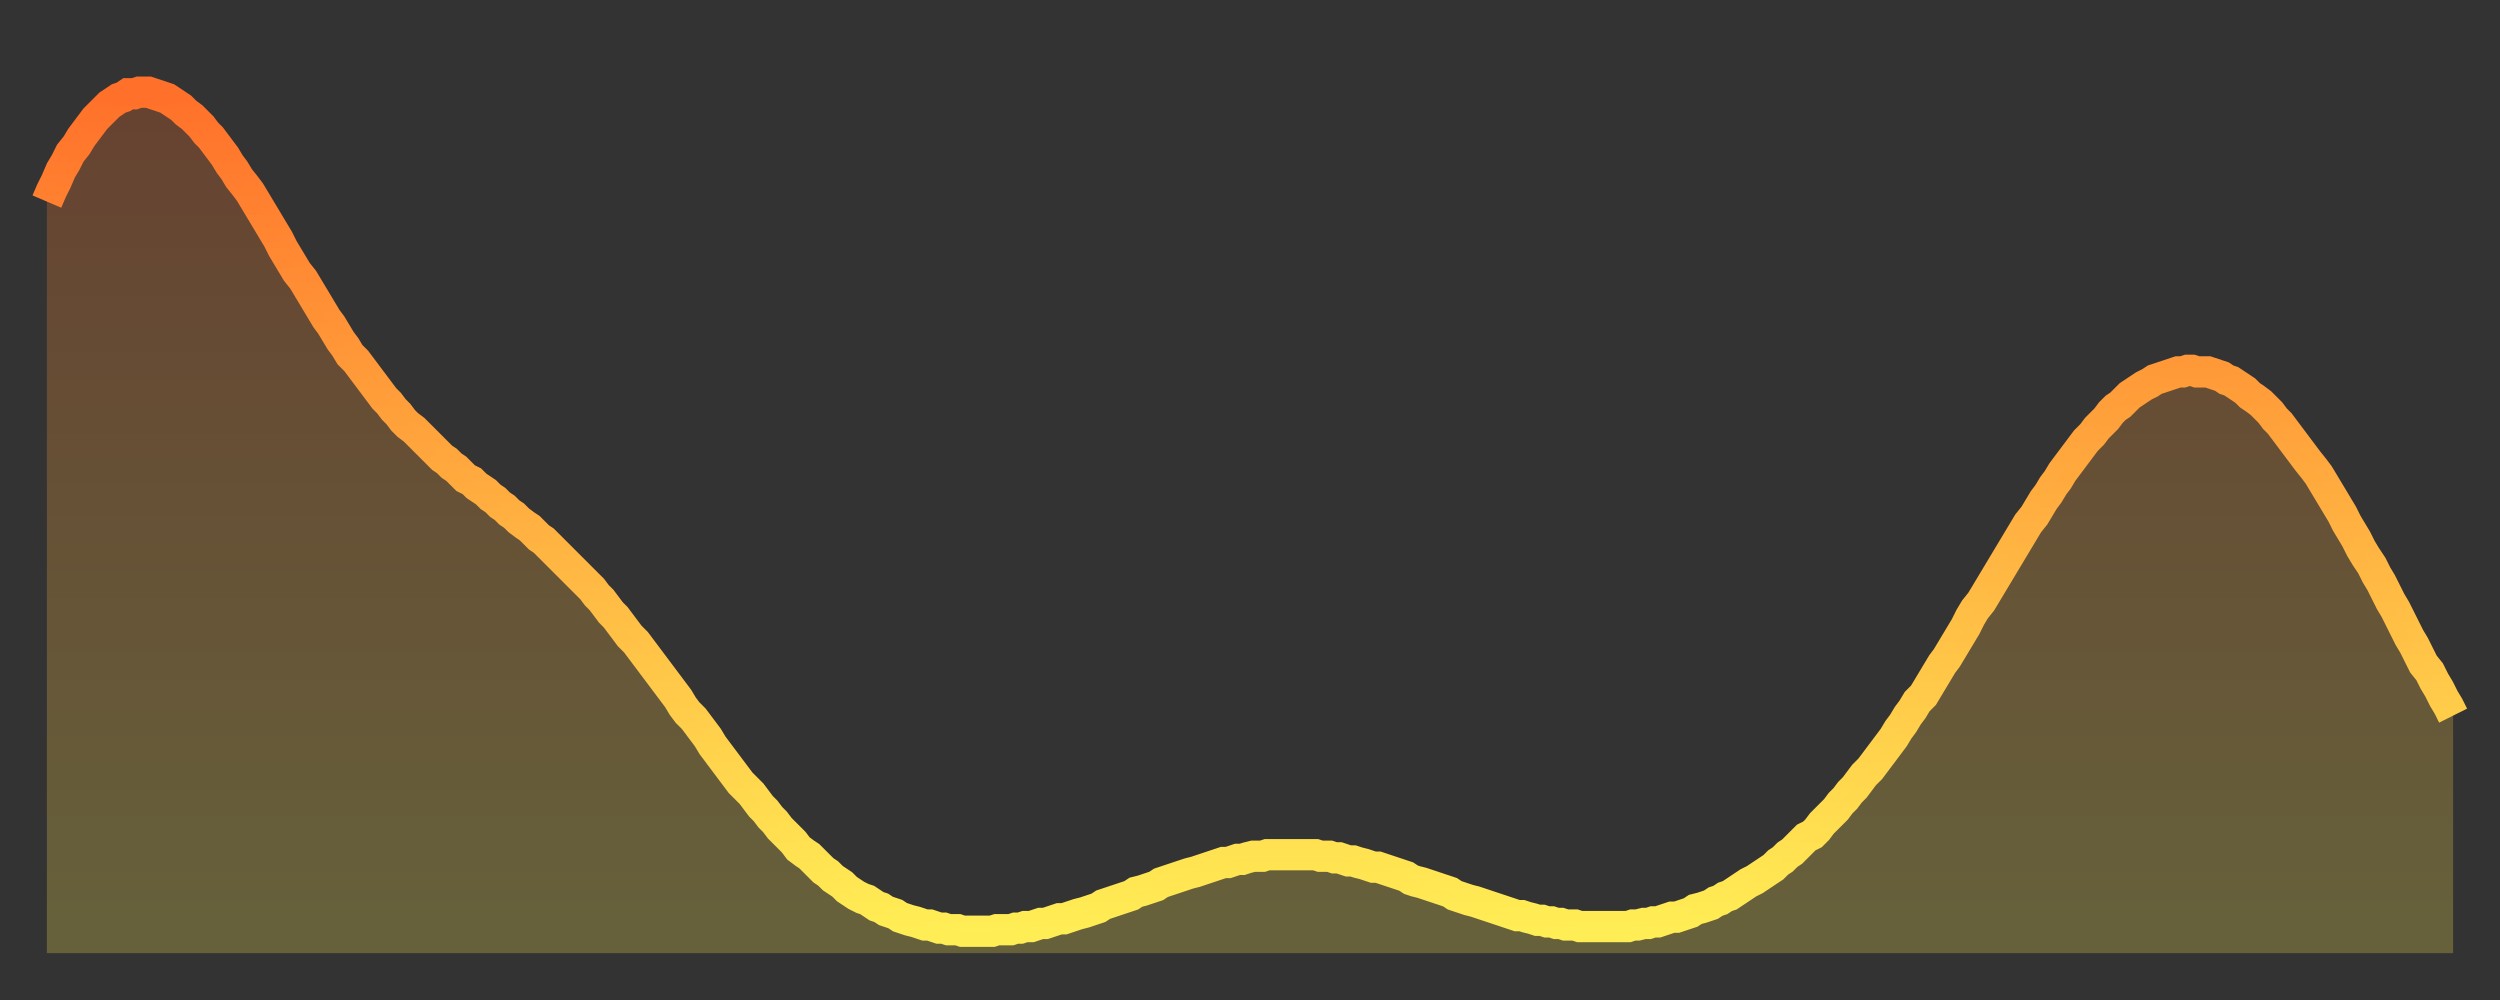
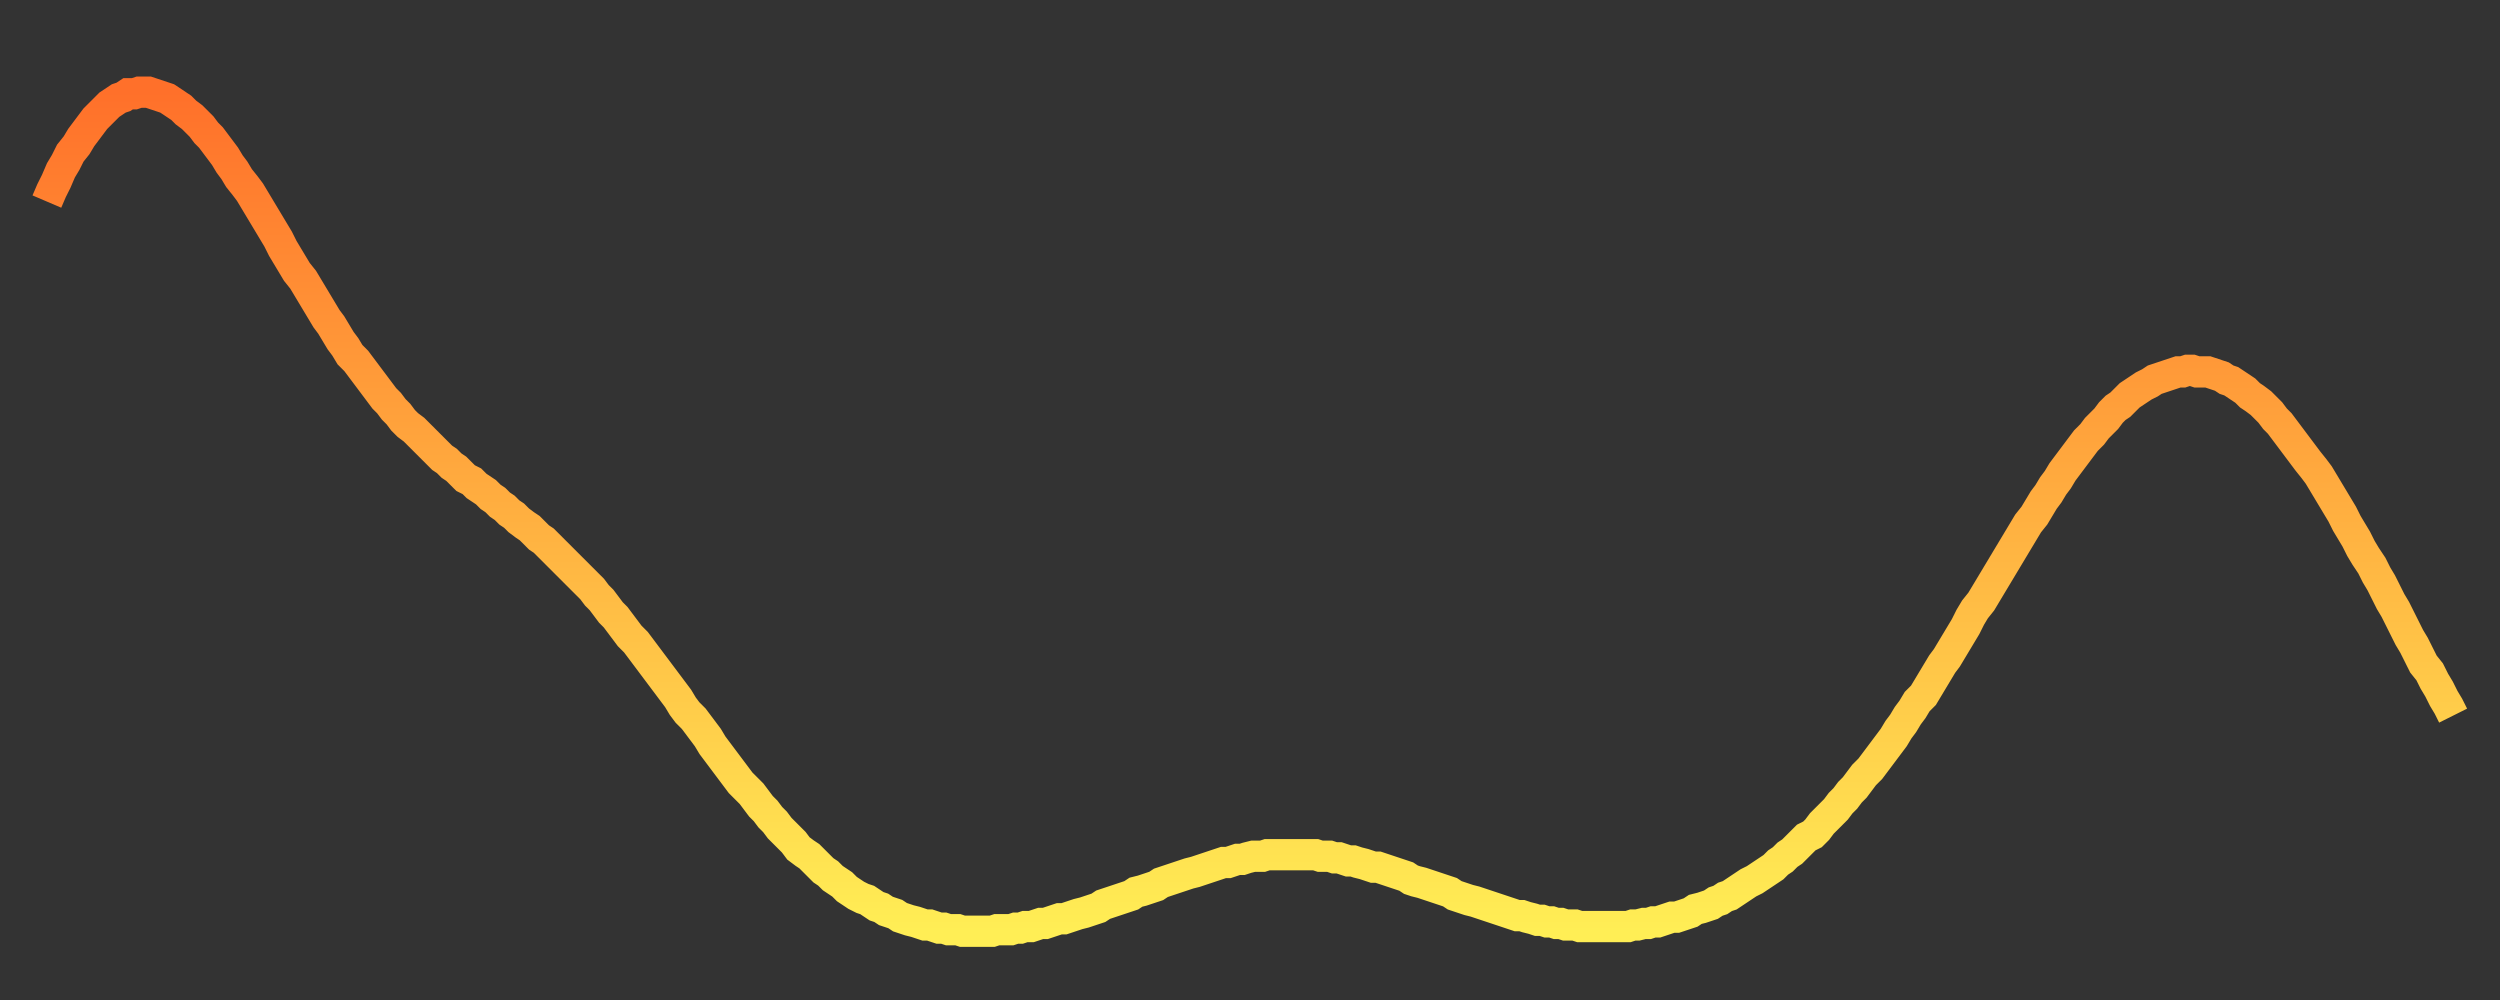
<svg xmlns="http://www.w3.org/2000/svg" baseProfile="full" height="64" version="1.1" width="160">
  <rect width="100%" height="100%" fill="#333333" stroke="none" />
  <defs>
    <linearGradient id="id197260" x1="0" x2="0" y1="0" y2="1">
      <stop offset="0%" stop-color="#ff702a" />
      <stop offset="50%" stop-color="#ffaf40" />
      <stop offset="100%" stop-color="#ffee55" />
    </linearGradient>
  </defs>
  <g transform="translate(3,3)">
    <g>
      <path d="M 0.0 9.9 0.3 9.2 0.6 8.6 0.9 7.9 1.2 7.4 1.5 6.8 1.9 6.3 2.2 5.8 2.5 5.4 2.8 5.0 3.1 4.6 3.4 4.3 3.7 4.0 4.0 3.7 4.3 3.5 4.6 3.3 4.9 3.2 5.2 3.0 5.6 3.0 5.9 2.9 6.2 2.9 6.5 2.9 6.8 3.0 7.1 3.1 7.4 3.2 7.7 3.3 8.0 3.5 8.3 3.7 8.6 3.9 8.9 4.2 9.3 4.5 9.6 4.8 9.9 5.1 10.2 5.5 10.5 5.8 10.8 6.2 11.1 6.6 11.4 7.0 11.7 7.5 12.0 7.9 12.3 8.4 12.7 8.9 13.0 9.3 13.3 9.8 13.6 10.3 13.9 10.8 14.2 11.3 14.5 11.8 14.8 12.3 15.1 12.9 15.4 13.4 15.7 13.9 16.0 14.4 16.4 14.9 16.7 15.4 17.0 15.9 17.3 16.4 17.6 16.9 17.9 17.4 18.2 17.8 18.5 18.3 18.8 18.8 19.1 19.2 19.4 19.7 19.8 20.1 20.1 20.5 20.4 20.9 20.7 21.3 21.0 21.7 21.3 22.1 21.6 22.5 21.9 22.8 22.2 23.2 22.5 23.5 22.8 23.9 23.1 24.2 23.5 24.5 23.8 24.8 24.1 25.1 24.4 25.4 24.7 25.7 25.0 26.0 25.3 26.3 25.6 26.5 25.9 26.8 26.2 27.0 26.5 27.3 26.8 27.6 27.2 27.8 27.5 28.1 27.8 28.3 28.1 28.5 28.4 28.8 28.7 29.0 29.0 29.3 29.3 29.5 29.6 29.8 29.9 30.0 30.2 30.3 30.6 30.6 30.9 30.8 31.2 31.1 31.5 31.4 31.8 31.6 32.1 31.9 32.4 32.2 32.7 32.5 33.0 32.8 33.3 33.1 33.6 33.4 33.9 33.7 34.3 34.1 34.6 34.4 34.9 34.7 35.2 35.1 35.5 35.4 35.8 35.8 36.1 36.2 36.4 36.5 36.7 36.9 37.0 37.3 37.3 37.7 37.7 38.1 38.0 38.5 38.3 38.9 38.6 39.3 38.9 39.7 39.2 40.1 39.5 40.5 39.8 40.9 40.1 41.3 40.4 41.7 40.7 42.2 41.0 42.6 41.4 43.0 41.7 43.4 42.0 43.8 42.3 44.2 42.6 44.7 42.9 45.1 43.2 45.5 43.5 45.9 43.8 46.3 44.1 46.7 44.4 47.1 44.7 47.4 45.1 47.8 45.4 48.2 45.7 48.6 46.0 48.9 46.3 49.3 46.6 49.6 46.9 50.0 47.2 50.3 47.5 50.6 47.8 50.9 48.1 51.3 48.5 51.6 48.8 51.8 49.1 52.1 49.4 52.4 49.7 52.7 50.0 52.9 50.3 53.2 50.6 53.4 50.9 53.6 51.2 53.9 51.5 54.1 51.8 54.3 52.2 54.5 52.5 54.6 52.8 54.8 53.1 55.0 53.4 55.1 53.7 55.3 54.0 55.4 54.3 55.5 54.6 55.7 54.9 55.8 55.2 55.9 55.6 56.0 55.9 56.1 56.2 56.2 56.5 56.2 56.8 56.3 57.1 56.4 57.4 56.4 57.7 56.5 58.0 56.5 58.3 56.5 58.6 56.6 58.9 56.6 59.3 56.6 59.6 56.6 59.9 56.6 60.2 56.6 60.5 56.6 60.8 56.5 61.1 56.5 61.4 56.5 61.7 56.5 62.0 56.4 62.3 56.4 62.6 56.3 63.0 56.3 63.3 56.2 63.6 56.1 63.9 56.1 64.2 56.0 64.5 55.9 64.8 55.8 65.1 55.8 65.4 55.7 65.7 55.6 66.0 55.5 66.4 55.4 66.7 55.3 67.0 55.2 67.3 55.1 67.6 54.9 67.9 54.8 68.2 54.7 68.5 54.6 68.8 54.5 69.1 54.4 69.4 54.3 69.7 54.1 70.1 54.0 70.4 53.9 70.7 53.8 71.0 53.7 71.3 53.5 71.6 53.4 71.9 53.3 72.2 53.2 72.5 53.1 72.8 53.0 73.1 52.9 73.5 52.8 73.8 52.7 74.1 52.6 74.4 52.5 74.7 52.4 75.0 52.3 75.3 52.2 75.6 52.2 75.9 52.1 76.2 52.0 76.5 52.0 76.8 51.9 77.2 51.8 77.5 51.8 77.8 51.8 78.1 51.7 78.4 51.7 78.7 51.7 79.0 51.7 79.3 51.7 79.6 51.7 79.9 51.7 80.2 51.7 80.5 51.7 80.9 51.7 81.2 51.7 81.5 51.8 81.8 51.8 82.1 51.8 82.4 51.9 82.7 51.9 83.0 52.0 83.3 52.1 83.6 52.1 83.9 52.2 84.3 52.3 84.6 52.4 84.9 52.5 85.2 52.5 85.5 52.6 85.8 52.7 86.1 52.8 86.4 52.9 86.7 53.0 87.0 53.1 87.3 53.3 87.6 53.4 88.0 53.5 88.3 53.6 88.6 53.7 88.9 53.8 89.2 53.9 89.5 54.0 89.8 54.1 90.1 54.3 90.4 54.4 90.7 54.5 91.0 54.6 91.4 54.7 91.7 54.8 92.0 54.9 92.3 55.0 92.6 55.1 92.9 55.2 93.2 55.3 93.5 55.4 93.8 55.5 94.1 55.6 94.4 55.6 94.7 55.7 95.1 55.8 95.4 55.9 95.7 55.9 96.0 56.0 96.3 56.0 96.6 56.1 96.9 56.1 97.2 56.2 97.5 56.2 97.8 56.2 98.1 56.3 98.4 56.3 98.8 56.3 99.1 56.3 99.4 56.3 99.7 56.3 100.0 56.3 100.3 56.3 100.6 56.3 100.9 56.3 101.2 56.3 101.5 56.2 101.8 56.2 102.2 56.1 102.5 56.1 102.8 56.0 103.1 56.0 103.4 55.9 103.7 55.8 104.0 55.7 104.3 55.7 104.6 55.6 104.9 55.5 105.2 55.4 105.5 55.2 105.9 55.1 106.2 55.0 106.5 54.9 106.8 54.7 107.1 54.6 107.4 54.4 107.7 54.3 108.0 54.1 108.3 53.9 108.6 53.7 108.9 53.5 109.3 53.3 109.6 53.1 109.9 52.9 110.2 52.7 110.5 52.5 110.8 52.2 111.1 52.0 111.4 51.7 111.7 51.5 112.0 51.2 112.3 50.9 112.6 50.6 113.0 50.4 113.3 50.1 113.6 49.7 113.9 49.4 114.2 49.1 114.5 48.8 114.8 48.4 115.1 48.1 115.4 47.7 115.7 47.4 116.0 47.0 116.3 46.6 116.7 46.2 117.0 45.8 117.3 45.4 117.6 45.0 117.9 44.6 118.2 44.2 118.5 43.7 118.8 43.3 119.1 42.8 119.4 42.4 119.7 41.9 120.1 41.5 120.4 41.0 120.7 40.5 121.0 40.0 121.3 39.5 121.6 39.1 121.9 38.6 122.2 38.1 122.5 37.6 122.8 37.1 123.1 36.5 123.4 36.0 123.8 35.5 124.1 35.0 124.4 34.5 124.7 34.0 125.0 33.5 125.3 33.0 125.6 32.5 125.9 32.0 126.2 31.5 126.5 31.0 126.8 30.5 127.2 30.0 127.5 29.5 127.8 29.0 128.1 28.6 128.4 28.1 128.7 27.7 129.0 27.2 129.3 26.8 129.6 26.4 129.9 26.0 130.2 25.6 130.5 25.2 130.9 24.8 131.2 24.4 131.5 24.1 131.8 23.8 132.1 23.4 132.4 23.1 132.7 22.9 133.0 22.6 133.3 22.3 133.6 22.1 133.9 21.9 134.2 21.7 134.6 21.5 134.9 21.3 135.2 21.2 135.5 21.1 135.8 21.0 136.1 20.9 136.4 20.8 136.7 20.8 137.0 20.7 137.3 20.7 137.6 20.8 138.0 20.8 138.3 20.8 138.6 20.9 138.9 21.0 139.2 21.1 139.5 21.3 139.8 21.4 140.1 21.6 140.4 21.8 140.7 22.0 141.0 22.3 141.3 22.5 141.7 22.8 142.0 23.1 142.3 23.4 142.6 23.8 142.9 24.1 143.2 24.5 143.5 24.9 143.8 25.3 144.1 25.7 144.4 26.1 144.7 26.5 145.1 27.0 145.4 27.4 145.7 27.9 146.0 28.4 146.3 28.9 146.6 29.4 146.9 29.9 147.2 30.5 147.5 31.0 147.8 31.5 148.1 32.1 148.4 32.6 148.8 33.2 149.1 33.8 149.4 34.3 149.7 34.9 150.0 35.5 150.3 36.0 150.6 36.6 150.9 37.2 151.2 37.8 151.5 38.3 151.8 38.9 152.1 39.5 152.5 40.0 152.8 40.6 153.1 41.1 153.4 41.7 153.7 42.2 154.0 42.8" fill="none" id="graph-curve" opacity="1" stroke="url(#id197260)" stroke-width="2" />
-       <path d="M 0 58 L 0.0 9.9 0.3 9.2 0.6 8.6 0.9 7.9 1.2 7.4 1.5 6.8 1.9 6.3 2.2 5.8 2.5 5.4 2.8 5.0 3.1 4.6 3.4 4.3 3.7 4.0 4.0 3.7 4.3 3.5 4.6 3.3 4.9 3.2 5.2 3.0 5.6 3.0 5.9 2.9 6.2 2.9 6.5 2.9 6.8 3.0 7.1 3.1 7.4 3.2 7.7 3.3 8.0 3.5 8.3 3.7 8.6 3.9 8.9 4.2 9.3 4.5 9.6 4.8 9.9 5.1 10.2 5.5 10.5 5.8 10.8 6.2 11.1 6.6 11.4 7.0 11.7 7.5 12.0 7.9 12.3 8.4 12.7 8.9 13.0 9.3 13.3 9.8 13.6 10.3 13.9 10.8 14.2 11.3 14.5 11.8 14.8 12.3 15.1 12.9 15.4 13.4 15.7 13.9 16.0 14.4 16.4 14.9 16.7 15.4 17.0 15.9 17.3 16.4 17.6 16.9 17.9 17.4 18.2 17.8 18.5 18.3 18.8 18.8 19.1 19.2 19.4 19.7 19.8 20.1 20.1 20.5 20.4 20.9 20.7 21.3 21.0 21.7 21.3 22.1 21.6 22.5 21.9 22.8 22.2 23.2 22.5 23.5 22.8 23.9 23.1 24.2 23.5 24.5 23.8 24.8 24.1 25.1 24.4 25.4 24.7 25.7 25.0 26.0 25.3 26.3 25.6 26.5 25.9 26.8 26.2 27.0 26.5 27.3 26.8 27.6 27.2 27.8 27.5 28.1 27.8 28.3 28.1 28.5 28.4 28.8 28.7 29.0 29.0 29.3 29.3 29.5 29.6 29.8 29.9 30.0 30.2 30.3 30.6 30.6 30.9 30.8 31.2 31.1 31.5 31.4 31.8 31.6 32.1 31.9 32.4 32.2 32.7 32.5 33.0 32.8 33.3 33.1 33.6 33.4 33.9 33.7 34.3 34.1 34.6 34.4 34.9 34.7 35.2 35.1 35.5 35.4 35.8 35.8 36.1 36.2 36.4 36.5 36.7 36.9 37.0 37.3 37.3 37.7 37.7 38.1 38.0 38.5 38.3 38.9 38.6 39.3 38.9 39.7 39.2 40.1 39.5 40.5 39.8 40.9 40.1 41.3 40.4 41.7 40.7 42.2 41.0 42.6 41.4 43.0 41.7 43.4 42.0 43.8 42.3 44.2 42.6 44.7 42.9 45.1 43.2 45.5 43.5 45.9 43.8 46.3 44.1 46.7 44.4 47.1 44.7 47.4 45.1 47.8 45.4 48.2 45.7 48.6 46.0 48.9 46.3 49.3 46.6 49.6 46.9 50.0 47.2 50.3 47.5 50.6 47.8 50.9 48.1 51.3 48.5 51.6 48.8 51.8 49.1 52.1 49.4 52.4 49.7 52.7 50.0 52.9 50.3 53.2 50.6 53.4 50.9 53.6 51.2 53.9 51.5 54.1 51.8 54.3 52.2 54.5 52.5 54.6 52.8 54.8 53.1 55.0 53.4 55.1 53.7 55.3 54.0 55.4 54.3 55.5 54.6 55.7 54.9 55.8 55.2 55.9 55.6 56.0 55.9 56.1 56.2 56.2 56.5 56.2 56.8 56.3 57.1 56.4 57.4 56.4 57.7 56.5 58.0 56.5 58.3 56.5 58.6 56.6 58.9 56.6 59.3 56.6 59.6 56.6 59.9 56.6 60.2 56.6 60.5 56.6 60.8 56.5 61.1 56.5 61.4 56.5 61.7 56.5 62.0 56.4 62.3 56.4 62.6 56.3 63.0 56.3 63.3 56.2 63.6 56.1 63.9 56.1 64.2 56.0 64.5 55.9 64.8 55.8 65.1 55.8 65.4 55.7 65.7 55.6 66.0 55.5 66.4 55.4 66.7 55.3 67.0 55.2 67.3 55.1 67.6 54.9 67.9 54.8 68.2 54.7 68.5 54.6 68.8 54.5 69.1 54.4 69.4 54.3 69.7 54.1 70.1 54.0 70.4 53.9 70.7 53.8 71.0 53.7 71.3 53.5 71.6 53.4 71.9 53.3 72.2 53.2 72.5 53.1 72.8 53.0 73.1 52.9 73.5 52.8 73.8 52.7 74.1 52.6 74.4 52.5 74.7 52.4 75.0 52.3 75.3 52.2 75.6 52.2 75.9 52.1 76.2 52.0 76.5 52.0 76.8 51.9 77.2 51.8 77.5 51.8 77.8 51.8 78.1 51.7 78.4 51.7 78.7 51.7 79.0 51.7 79.3 51.7 79.6 51.7 79.9 51.7 80.2 51.7 80.5 51.7 80.9 51.7 81.2 51.7 81.5 51.8 81.8 51.8 82.1 51.8 82.4 51.9 82.7 51.9 83.0 52.0 83.3 52.1 83.6 52.1 83.9 52.2 84.3 52.3 84.6 52.4 84.9 52.5 85.2 52.5 85.5 52.6 85.8 52.7 86.1 52.8 86.4 52.9 86.7 53.0 87.0 53.1 87.3 53.3 87.6 53.4 88.0 53.5 88.3 53.6 88.6 53.7 88.9 53.8 89.2 53.9 89.5 54.0 89.8 54.1 90.1 54.3 90.4 54.4 90.7 54.5 91.0 54.6 91.4 54.7 91.7 54.8 92.0 54.9 92.3 55.0 92.6 55.1 92.9 55.2 93.2 55.3 93.5 55.4 93.8 55.5 94.1 55.6 94.4 55.6 94.7 55.7 95.1 55.8 95.4 55.9 95.7 55.9 96.0 56.0 96.3 56.0 96.6 56.1 96.9 56.1 97.2 56.2 97.5 56.2 97.8 56.2 98.1 56.3 98.4 56.3 98.8 56.3 99.1 56.3 99.4 56.3 99.7 56.3 100.0 56.3 100.3 56.3 100.6 56.3 100.9 56.3 101.2 56.3 101.5 56.2 101.8 56.2 102.2 56.1 102.5 56.1 102.8 56.0 103.1 56.0 103.4 55.9 103.7 55.8 104.0 55.7 104.3 55.7 104.6 55.6 104.9 55.5 105.2 55.4 105.5 55.2 105.9 55.1 106.2 55.0 106.5 54.9 106.8 54.7 107.1 54.6 107.4 54.4 107.7 54.3 108.0 54.1 108.3 53.9 108.6 53.7 108.9 53.5 109.3 53.3 109.6 53.1 109.9 52.9 110.2 52.7 110.5 52.5 110.8 52.2 111.1 52.0 111.4 51.7 111.7 51.5 112.0 51.2 112.3 50.9 112.6 50.6 113.0 50.4 113.3 50.1 113.6 49.7 113.9 49.4 114.2 49.1 114.5 48.8 114.8 48.4 115.1 48.1 115.4 47.7 115.7 47.4 116.0 47.0 116.3 46.6 116.7 46.2 117.0 45.8 117.3 45.4 117.6 45.0 117.9 44.6 118.2 44.2 118.5 43.7 118.8 43.3 119.1 42.8 119.4 42.4 119.7 41.9 120.1 41.5 120.4 41.0 120.7 40.5 121.0 40.0 121.3 39.5 121.6 39.1 121.9 38.6 122.2 38.1 122.5 37.6 122.8 37.1 123.1 36.5 123.4 36.0 123.8 35.5 124.1 35.0 124.4 34.5 124.7 34.0 125.0 33.5 125.3 33.0 125.6 32.5 125.9 32.0 126.2 31.5 126.5 31.0 126.8 30.5 127.2 30.0 127.5 29.5 127.8 29.0 128.1 28.6 128.4 28.1 128.7 27.7 129.0 27.2 129.3 26.8 129.6 26.4 129.9 26.0 130.2 25.6 130.5 25.2 130.9 24.8 131.2 24.4 131.5 24.1 131.8 23.8 132.1 23.4 132.4 23.1 132.7 22.9 133.0 22.6 133.3 22.3 133.6 22.1 133.9 21.9 134.2 21.7 134.6 21.5 134.9 21.3 135.2 21.2 135.5 21.1 135.8 21.0 136.1 20.9 136.4 20.8 136.7 20.8 137.0 20.7 137.3 20.7 137.6 20.8 138.0 20.8 138.3 20.8 138.6 20.9 138.9 21.0 139.2 21.1 139.5 21.3 139.8 21.4 140.1 21.6 140.4 21.8 140.7 22.0 141.0 22.3 141.3 22.5 141.7 22.8 142.0 23.1 142.3 23.4 142.6 23.8 142.9 24.1 143.2 24.5 143.5 24.9 143.8 25.3 144.1 25.7 144.4 26.1 144.7 26.5 145.1 27.0 145.4 27.4 145.7 27.9 146.0 28.4 146.3 28.9 146.6 29.4 146.9 29.9 147.2 30.5 147.5 31.0 147.8 31.5 148.1 32.1 148.4 32.6 148.8 33.2 149.1 33.8 149.4 34.3 149.7 34.9 150.0 35.5 150.3 36.0 150.6 36.6 150.9 37.2 151.2 37.8 151.5 38.3 151.8 38.9 152.1 39.5 152.5 40.0 152.8 40.6 153.1 41.1 153.4 41.7 153.7 42.2 154.0 42.8 154 58" fill="url(#id197260)" fill-opacity=".25" id="graph-shadow" />
    </g>
  </g>
</svg>